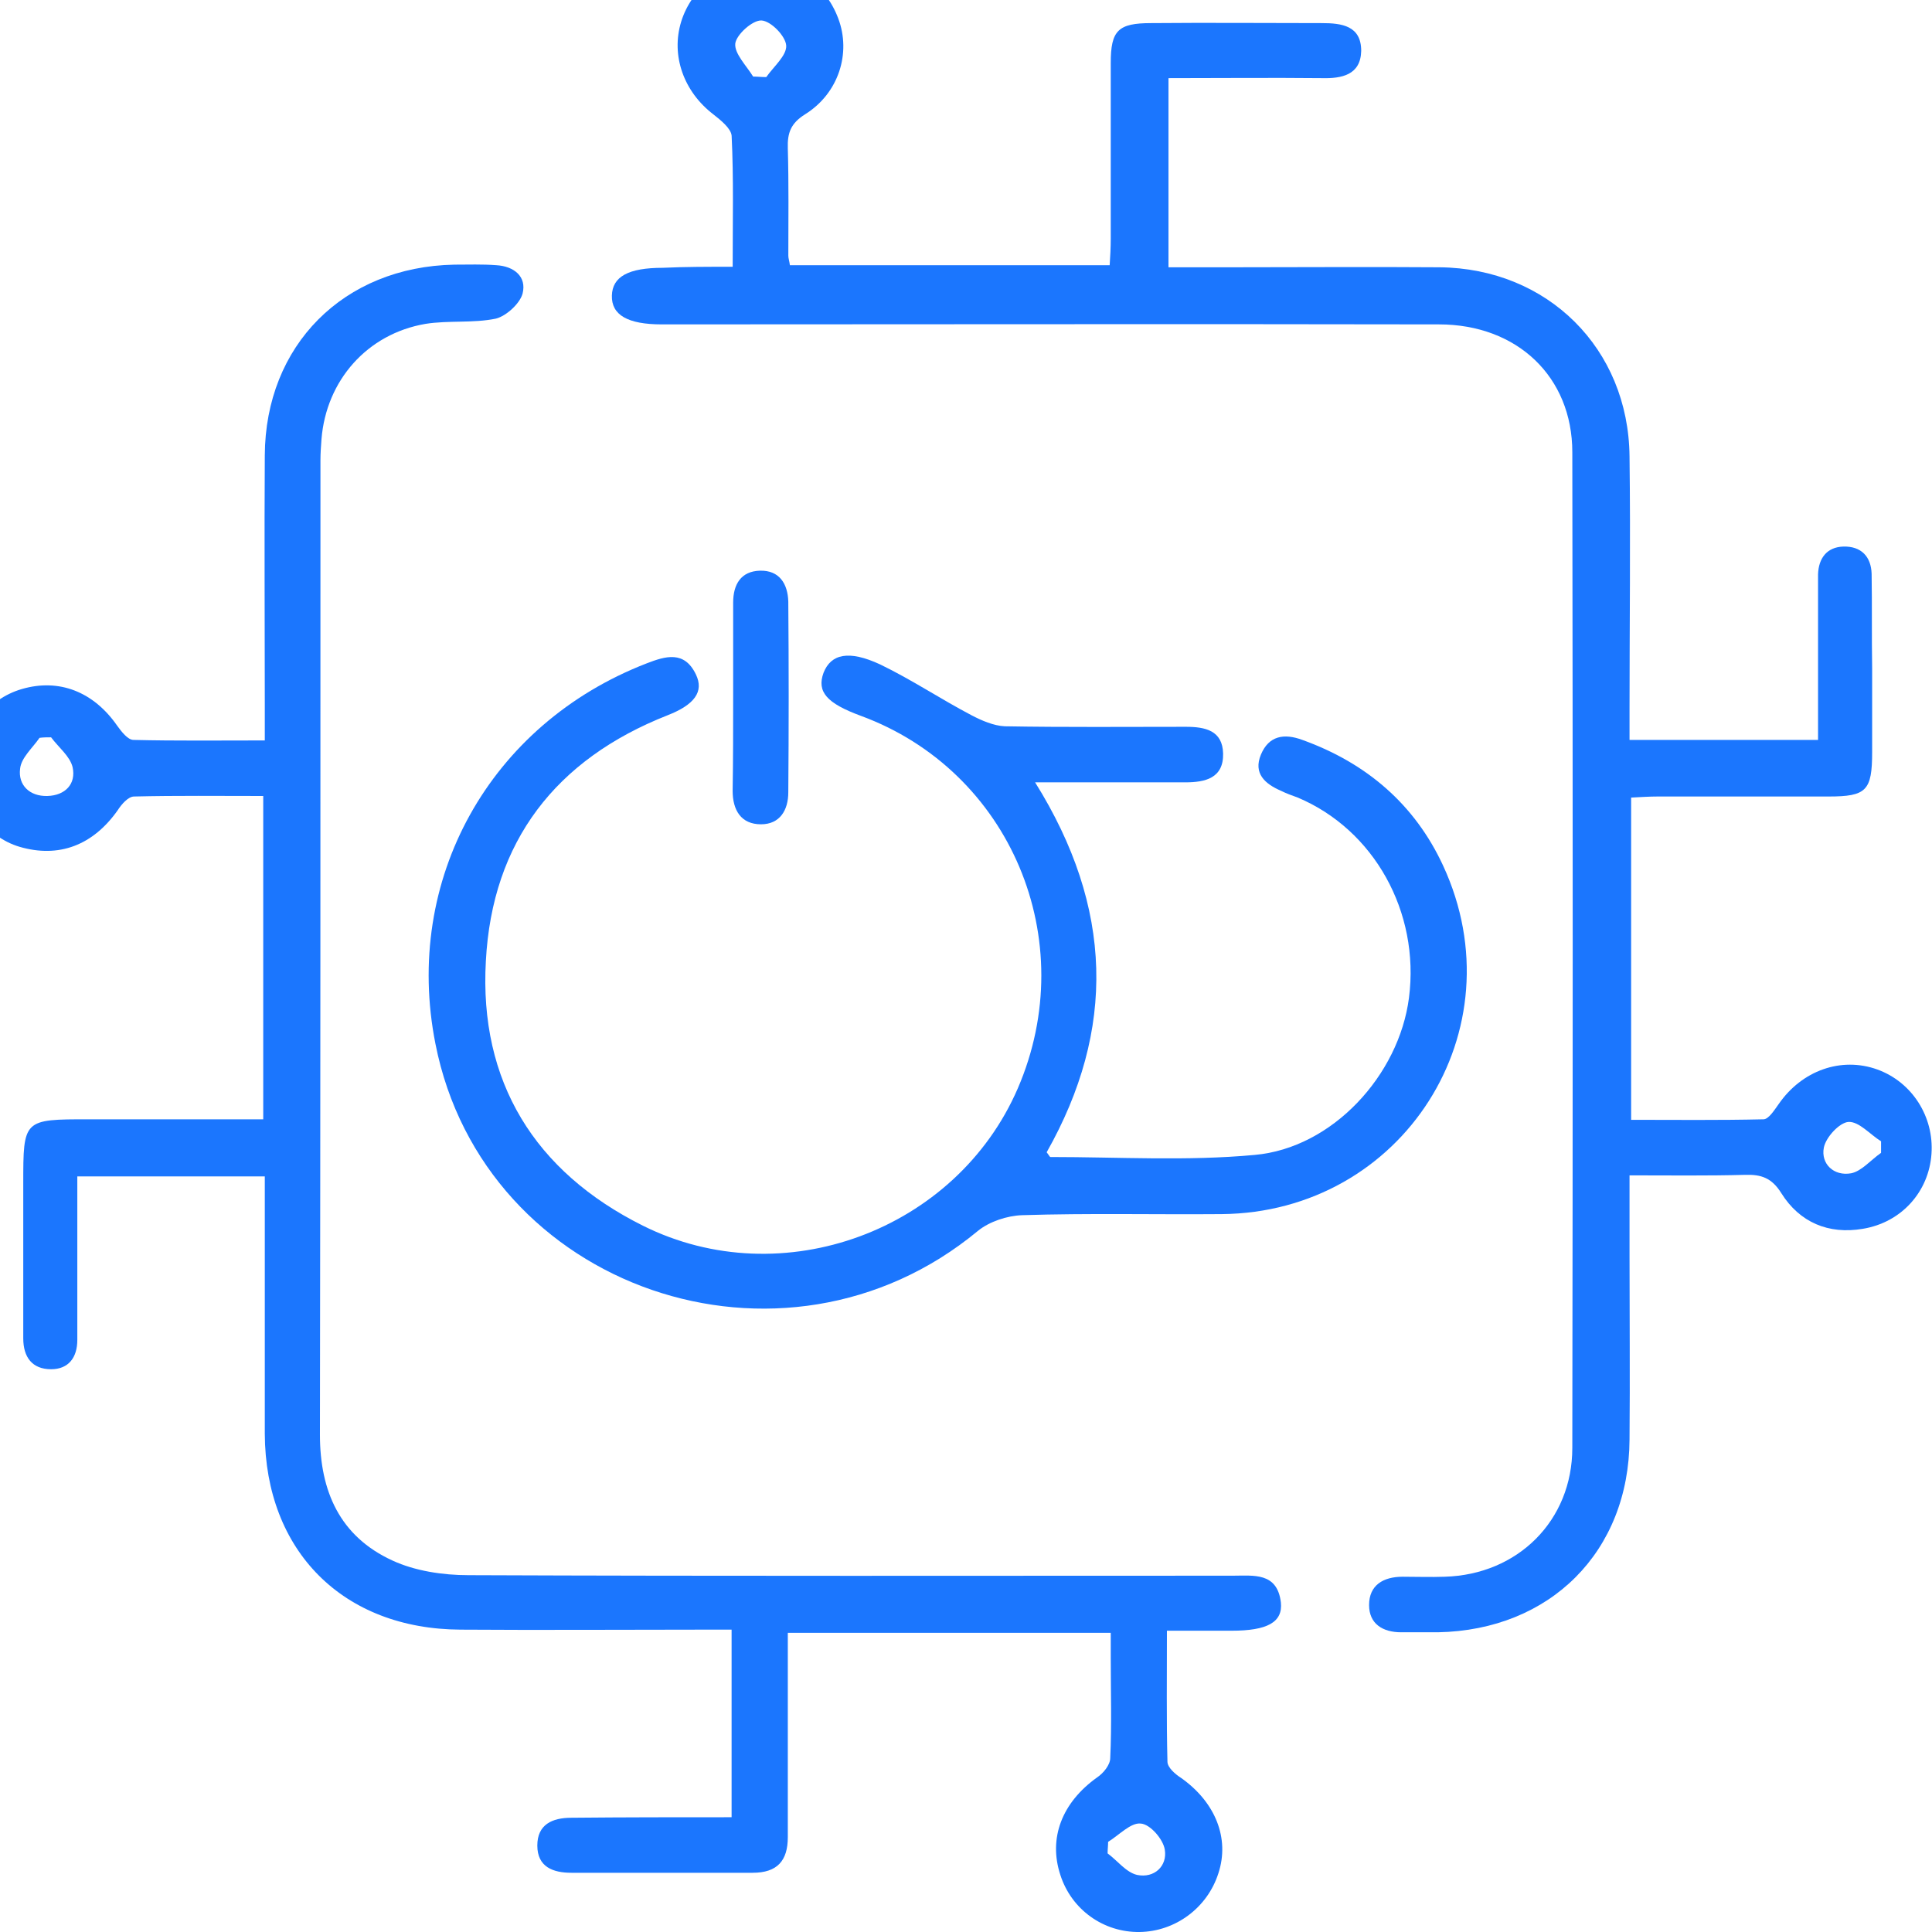
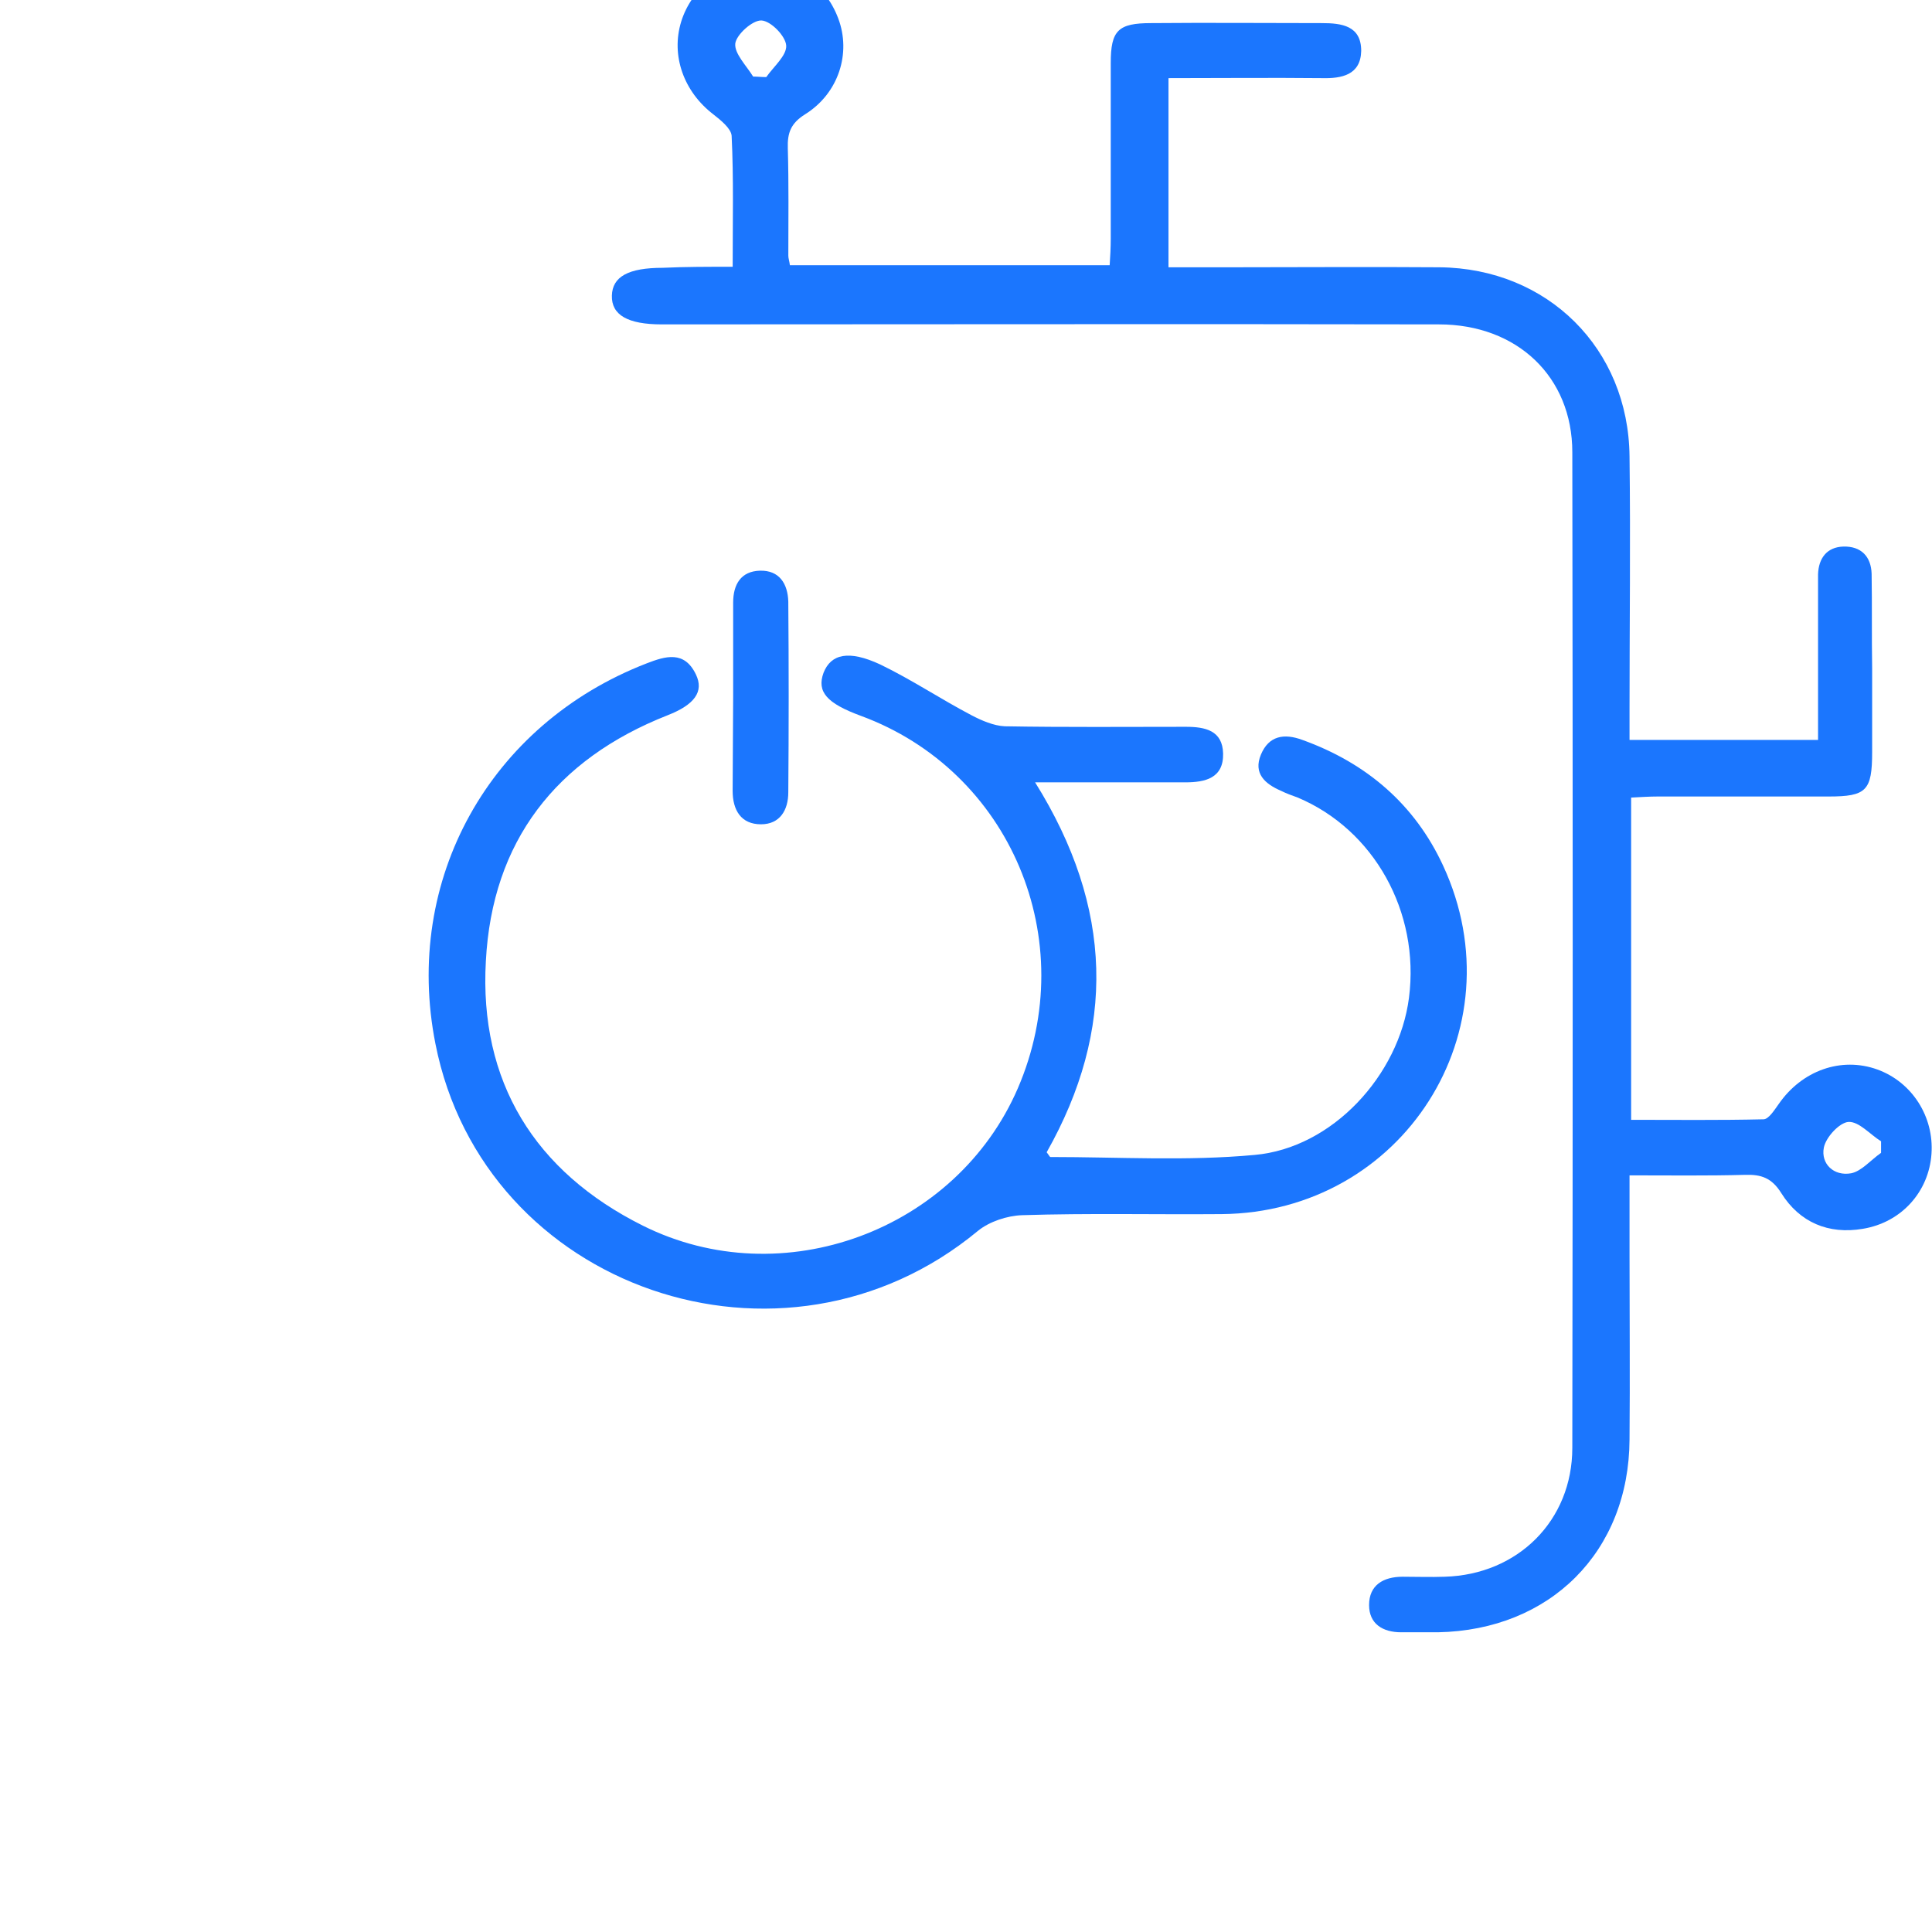
<svg xmlns="http://www.w3.org/2000/svg" width="52" height="52" viewBox="0 0 52 52" fill="none">
  <g clip-path="url(#clip0_15242_913)">
    <g clip-path="url(#clip1_15242_913)">
      <path d="M19.72 7.18C19.72 5.939 19.748 4.797 19.692 3.654C19.677 3.457 19.395 3.231 19.197 3.076C18.405 2.469 18.052 1.496 18.335 0.58C18.617 -0.323 19.437 -0.958 20.384 -0.986C21.359 -1.014 22.207 -0.45 22.561 0.495C22.914 1.426 22.575 2.512 21.67 3.076C21.288 3.316 21.19 3.57 21.204 3.993C21.232 4.952 21.218 5.925 21.218 6.884C21.218 6.954 21.246 7.025 21.26 7.138C24.101 7.138 26.928 7.138 29.867 7.138C29.882 6.912 29.896 6.658 29.896 6.418C29.896 4.839 29.896 3.273 29.896 1.694C29.896 0.819 30.094 0.622 30.984 0.622C32.51 0.608 34.051 0.622 35.577 0.622C36.114 0.622 36.637 0.692 36.637 1.369C36.623 2.018 36.114 2.117 35.577 2.103C34.221 2.089 32.85 2.103 31.45 2.103C31.45 3.823 31.45 5.473 31.45 7.194C32.016 7.194 32.553 7.194 33.09 7.194C34.97 7.194 36.864 7.18 38.743 7.194C41.655 7.222 43.831 9.38 43.859 12.285C43.888 14.57 43.859 16.841 43.859 19.125C43.859 19.379 43.859 19.633 43.859 19.915C45.57 19.915 47.209 19.915 48.933 19.915C48.933 18.632 48.933 17.391 48.933 16.164C48.933 15.924 48.933 15.698 48.933 15.459C48.947 15.021 49.174 14.725 49.612 14.711C50.092 14.697 50.361 14.979 50.375 15.444C50.389 16.291 50.375 17.137 50.389 17.983C50.389 18.73 50.389 19.492 50.389 20.24C50.389 21.283 50.234 21.438 49.216 21.438C47.69 21.438 46.149 21.438 44.623 21.438C44.397 21.438 44.17 21.453 43.902 21.467C43.902 24.358 43.902 27.192 43.902 30.14C45.089 30.14 46.276 30.154 47.464 30.126C47.605 30.126 47.76 29.872 47.873 29.717C48.495 28.814 49.555 28.434 50.53 28.786C51.463 29.125 52.057 30.055 51.986 31.057C51.916 32.072 51.181 32.904 50.135 33.074C49.216 33.229 48.439 32.904 47.944 32.114C47.69 31.706 47.407 31.607 46.969 31.621C45.965 31.649 44.948 31.635 43.859 31.635C43.859 32.383 43.859 33.059 43.859 33.736C43.859 35.401 43.874 37.079 43.859 38.743C43.845 41.761 41.725 43.877 38.701 43.933C38.376 43.933 38.036 43.933 37.712 43.933C37.217 43.933 36.849 43.707 36.849 43.2C36.849 42.664 37.231 42.438 37.754 42.438C38.136 42.438 38.503 42.452 38.885 42.438C40.849 42.382 42.319 40.929 42.319 38.969C42.333 30.041 42.333 21.1 42.319 12.172C42.319 10.142 40.835 8.731 38.729 8.731C31.761 8.717 24.779 8.731 17.812 8.731C16.893 8.731 16.455 8.477 16.469 7.956C16.483 7.448 16.907 7.208 17.84 7.208C18.448 7.18 19.027 7.18 19.72 7.18ZM50.629 31.029C50.629 30.93 50.629 30.817 50.629 30.718C50.333 30.535 50.036 30.182 49.753 30.197C49.513 30.211 49.145 30.605 49.089 30.887C49.004 31.325 49.357 31.663 49.824 31.579C50.106 31.522 50.347 31.226 50.629 31.029ZM20.271 2.061C20.384 2.061 20.497 2.075 20.624 2.075C20.822 1.793 21.175 1.496 21.161 1.228C21.147 0.975 20.752 0.566 20.497 0.551C20.257 0.537 19.819 0.932 19.79 1.172C19.762 1.44 20.087 1.764 20.271 2.061Z" fill="#1B76FE" />
-       <path d="M19.691 48.911C19.691 47.191 19.691 45.569 19.691 43.862C19.395 43.862 19.154 43.862 18.9 43.862C16.738 43.862 14.561 43.877 12.399 43.862C9.233 43.848 7.141 41.747 7.127 38.588C7.127 36.543 7.127 34.498 7.127 32.453C7.127 32.199 7.127 31.945 7.127 31.663C5.417 31.663 3.777 31.663 2.081 31.663C2.081 32.932 2.081 34.145 2.081 35.358C2.081 35.598 2.081 35.824 2.081 36.063C2.081 36.543 1.841 36.853 1.375 36.853C0.866 36.853 0.626 36.529 0.626 36.021C0.626 34.639 0.626 33.243 0.626 31.86C0.626 30.126 0.626 30.126 2.392 30.126C3.947 30.126 5.487 30.126 7.085 30.126C7.085 27.206 7.085 24.358 7.085 21.424C5.911 21.424 4.767 21.41 3.608 21.438C3.452 21.438 3.268 21.65 3.17 21.805C2.505 22.75 1.587 23.102 0.527 22.792C-0.378 22.524 -1.014 21.622 -1 20.648C-0.986 19.675 -0.336 18.815 0.583 18.547C1.587 18.251 2.519 18.617 3.155 19.534C3.268 19.689 3.438 19.915 3.594 19.915C4.738 19.943 5.883 19.929 7.127 19.929C7.127 19.562 7.127 19.266 7.127 18.956C7.127 16.728 7.113 14.485 7.127 12.257C7.141 9.295 9.247 7.18 12.229 7.123C12.611 7.123 12.978 7.109 13.36 7.138C13.84 7.166 14.179 7.448 14.066 7.899C13.996 8.167 13.628 8.506 13.346 8.576C12.738 8.703 12.074 8.618 11.452 8.717C9.883 8.985 8.78 10.24 8.653 11.82C8.639 12.003 8.625 12.201 8.625 12.384C8.625 21.128 8.625 29.872 8.611 38.616C8.611 40.139 9.148 41.352 10.561 42.001C11.169 42.283 11.918 42.396 12.611 42.396C19.465 42.424 26.32 42.41 33.175 42.41C33.74 42.41 34.376 42.311 34.475 43.129C34.531 43.665 34.107 43.891 33.146 43.891C32.581 43.891 32.03 43.891 31.408 43.891C31.408 45.132 31.394 46.274 31.422 47.416C31.422 47.572 31.634 47.755 31.79 47.854C32.708 48.502 33.104 49.475 32.793 50.42C32.496 51.351 31.634 51.986 30.673 52C29.698 52.014 28.836 51.394 28.539 50.463C28.214 49.475 28.581 48.516 29.528 47.84C29.698 47.727 29.882 47.501 29.882 47.318C29.924 46.429 29.896 45.526 29.896 44.638C29.896 44.426 29.896 44.215 29.896 43.947C26.998 43.947 24.143 43.947 21.204 43.947C21.204 44.596 21.204 45.216 21.204 45.851C21.204 47.05 21.204 48.248 21.204 49.447C21.204 50.082 20.921 50.406 20.257 50.406C18.631 50.406 17.006 50.406 15.381 50.406C14.886 50.406 14.462 50.251 14.462 49.673C14.462 49.109 14.858 48.925 15.381 48.925C16.808 48.911 18.222 48.911 19.691 48.911ZM1.375 19.845C1.276 19.845 1.163 19.845 1.064 19.859C0.88 20.127 0.569 20.395 0.541 20.691C0.484 21.128 0.795 21.438 1.276 21.424C1.756 21.41 2.053 21.1 1.954 20.648C1.883 20.352 1.573 20.113 1.375 19.845ZM29.825 49.574C29.825 49.673 29.811 49.786 29.811 49.884C30.079 50.082 30.306 50.392 30.602 50.463C31.069 50.561 31.422 50.223 31.351 49.786C31.309 49.504 30.956 49.095 30.701 49.081C30.433 49.052 30.122 49.391 29.825 49.574Z" fill="#1B76FE" />
      <path d="M27.86 21.057C29.966 24.428 30.037 27.714 28.171 31.014C28.228 31.085 28.256 31.141 28.27 31.141C30.108 31.141 31.945 31.254 33.768 31.085C35.86 30.901 37.655 28.941 37.923 26.854C38.22 24.541 36.976 22.327 34.927 21.466C34.772 21.41 34.616 21.354 34.475 21.283C34.051 21.1 33.726 20.818 33.938 20.31C34.15 19.802 34.56 19.732 35.054 19.915C36.779 20.536 38.079 21.65 38.842 23.3C40.891 27.728 37.754 32.636 32.878 32.678C31.083 32.693 29.302 32.65 27.507 32.707C27.111 32.721 26.631 32.876 26.32 33.13C21.076 37.474 13.02 34.695 11.72 28.095C10.844 23.681 13.176 19.492 17.402 17.856C17.91 17.659 18.419 17.503 18.73 18.152C18.956 18.618 18.688 18.97 17.967 19.252C14.957 20.437 13.246 22.651 13.077 25.867C12.893 29.11 14.391 31.536 17.303 32.989C21.062 34.864 25.74 33.116 27.394 29.294C29.118 25.302 27.196 20.747 23.168 19.266C22.249 18.928 21.981 18.618 22.165 18.11C22.363 17.602 22.843 17.489 23.691 17.884C24.539 18.293 25.316 18.815 26.15 19.252C26.419 19.393 26.744 19.534 27.041 19.548C28.666 19.577 30.291 19.562 31.917 19.562C32.44 19.562 32.906 19.661 32.92 20.282C32.934 20.945 32.44 21.057 31.902 21.057C30.588 21.057 29.288 21.057 27.86 21.057Z" fill="#1B76FE" />
-       <path d="M19.733 18.759C19.733 17.913 19.733 17.066 19.733 16.22C19.733 15.726 19.945 15.374 20.454 15.36C20.977 15.346 21.203 15.712 21.217 16.192C21.231 17.898 21.231 19.619 21.217 21.325C21.217 21.805 20.991 22.186 20.482 22.186C19.945 22.186 19.719 21.805 19.719 21.283C19.733 20.451 19.733 19.605 19.733 18.759Z" fill="#1B76FE" />
+       <path d="M19.733 18.759C19.733 17.913 19.733 17.066 19.733 16.22C19.733 15.726 19.945 15.374 20.454 15.36C20.977 15.346 21.203 15.712 21.217 16.192C21.231 17.898 21.231 19.619 21.217 21.325C21.217 21.805 20.991 22.186 20.482 22.186C19.945 22.186 19.719 21.805 19.719 21.283Z" fill="#1B76FE" />
    </g>
  </g>
  <defs>
    <clipPath id="clip0_15242_913">
      <rect width="52" height="52" fill="white" />
    </clipPath>
    <clipPath id="clip1_15242_913">
      <rect width="53" height="53" fill="white" transform="translate(-1 -1)" />
    </clipPath>
  </defs>
</svg>